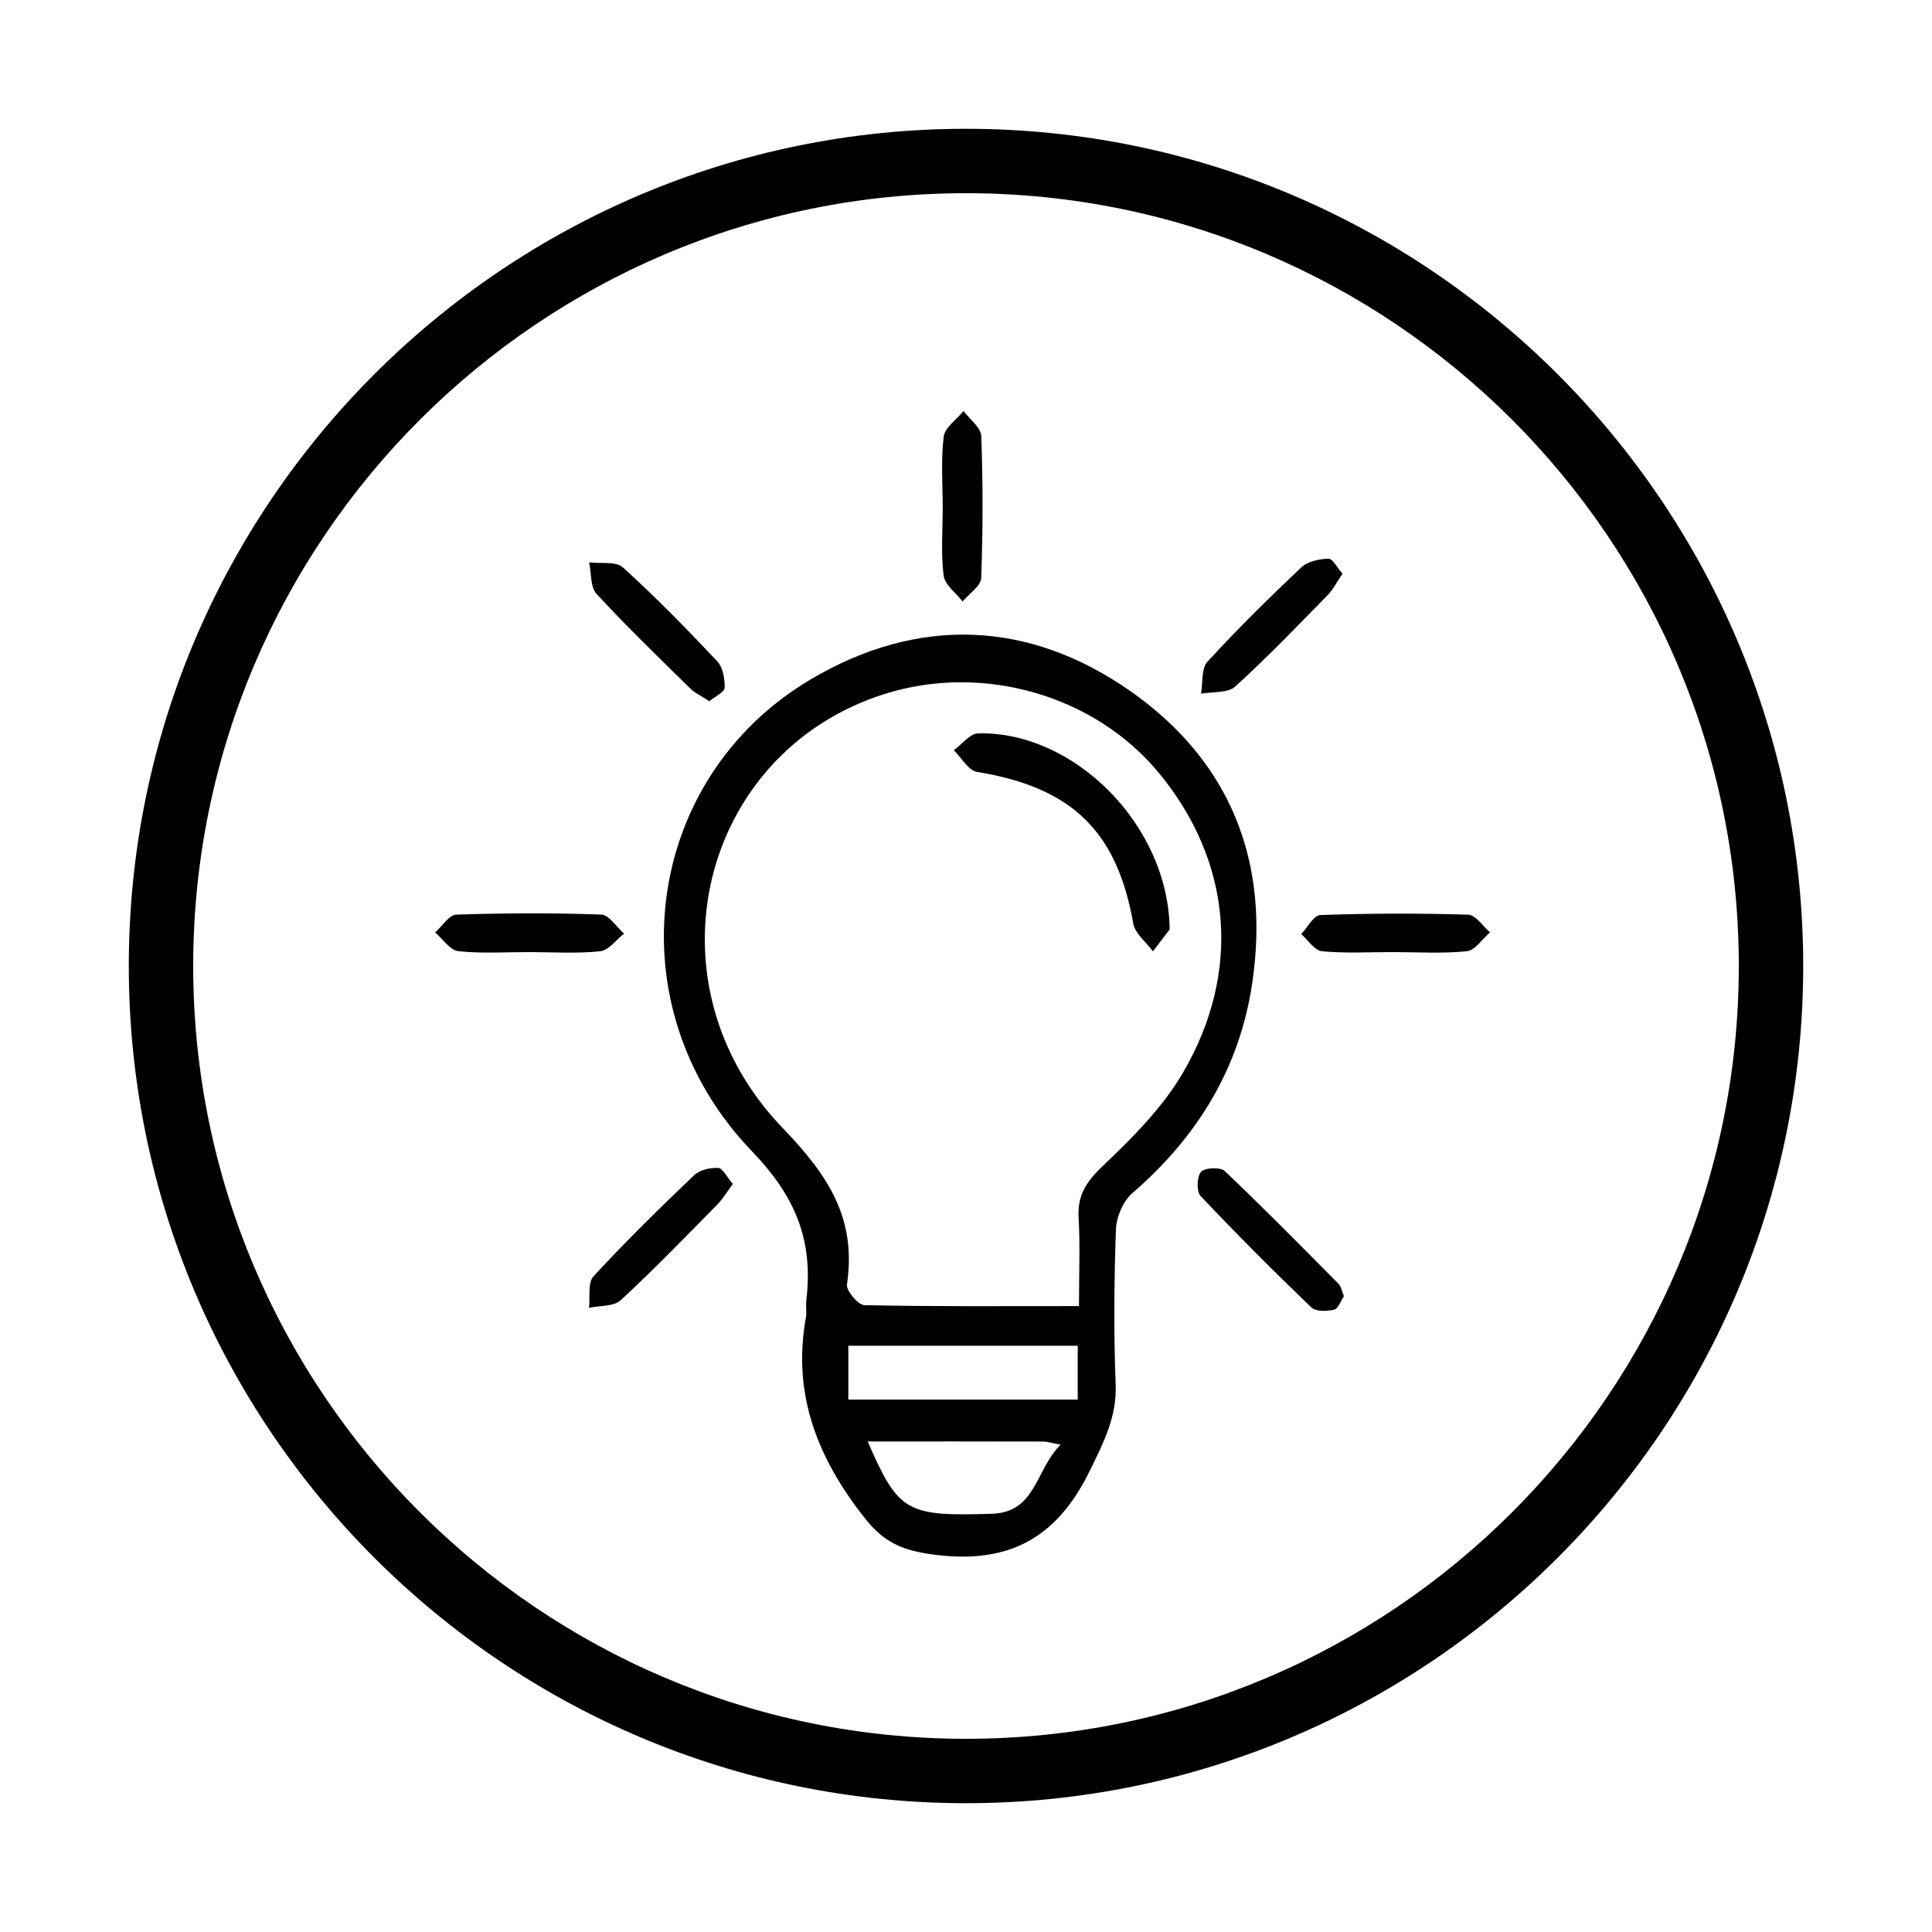
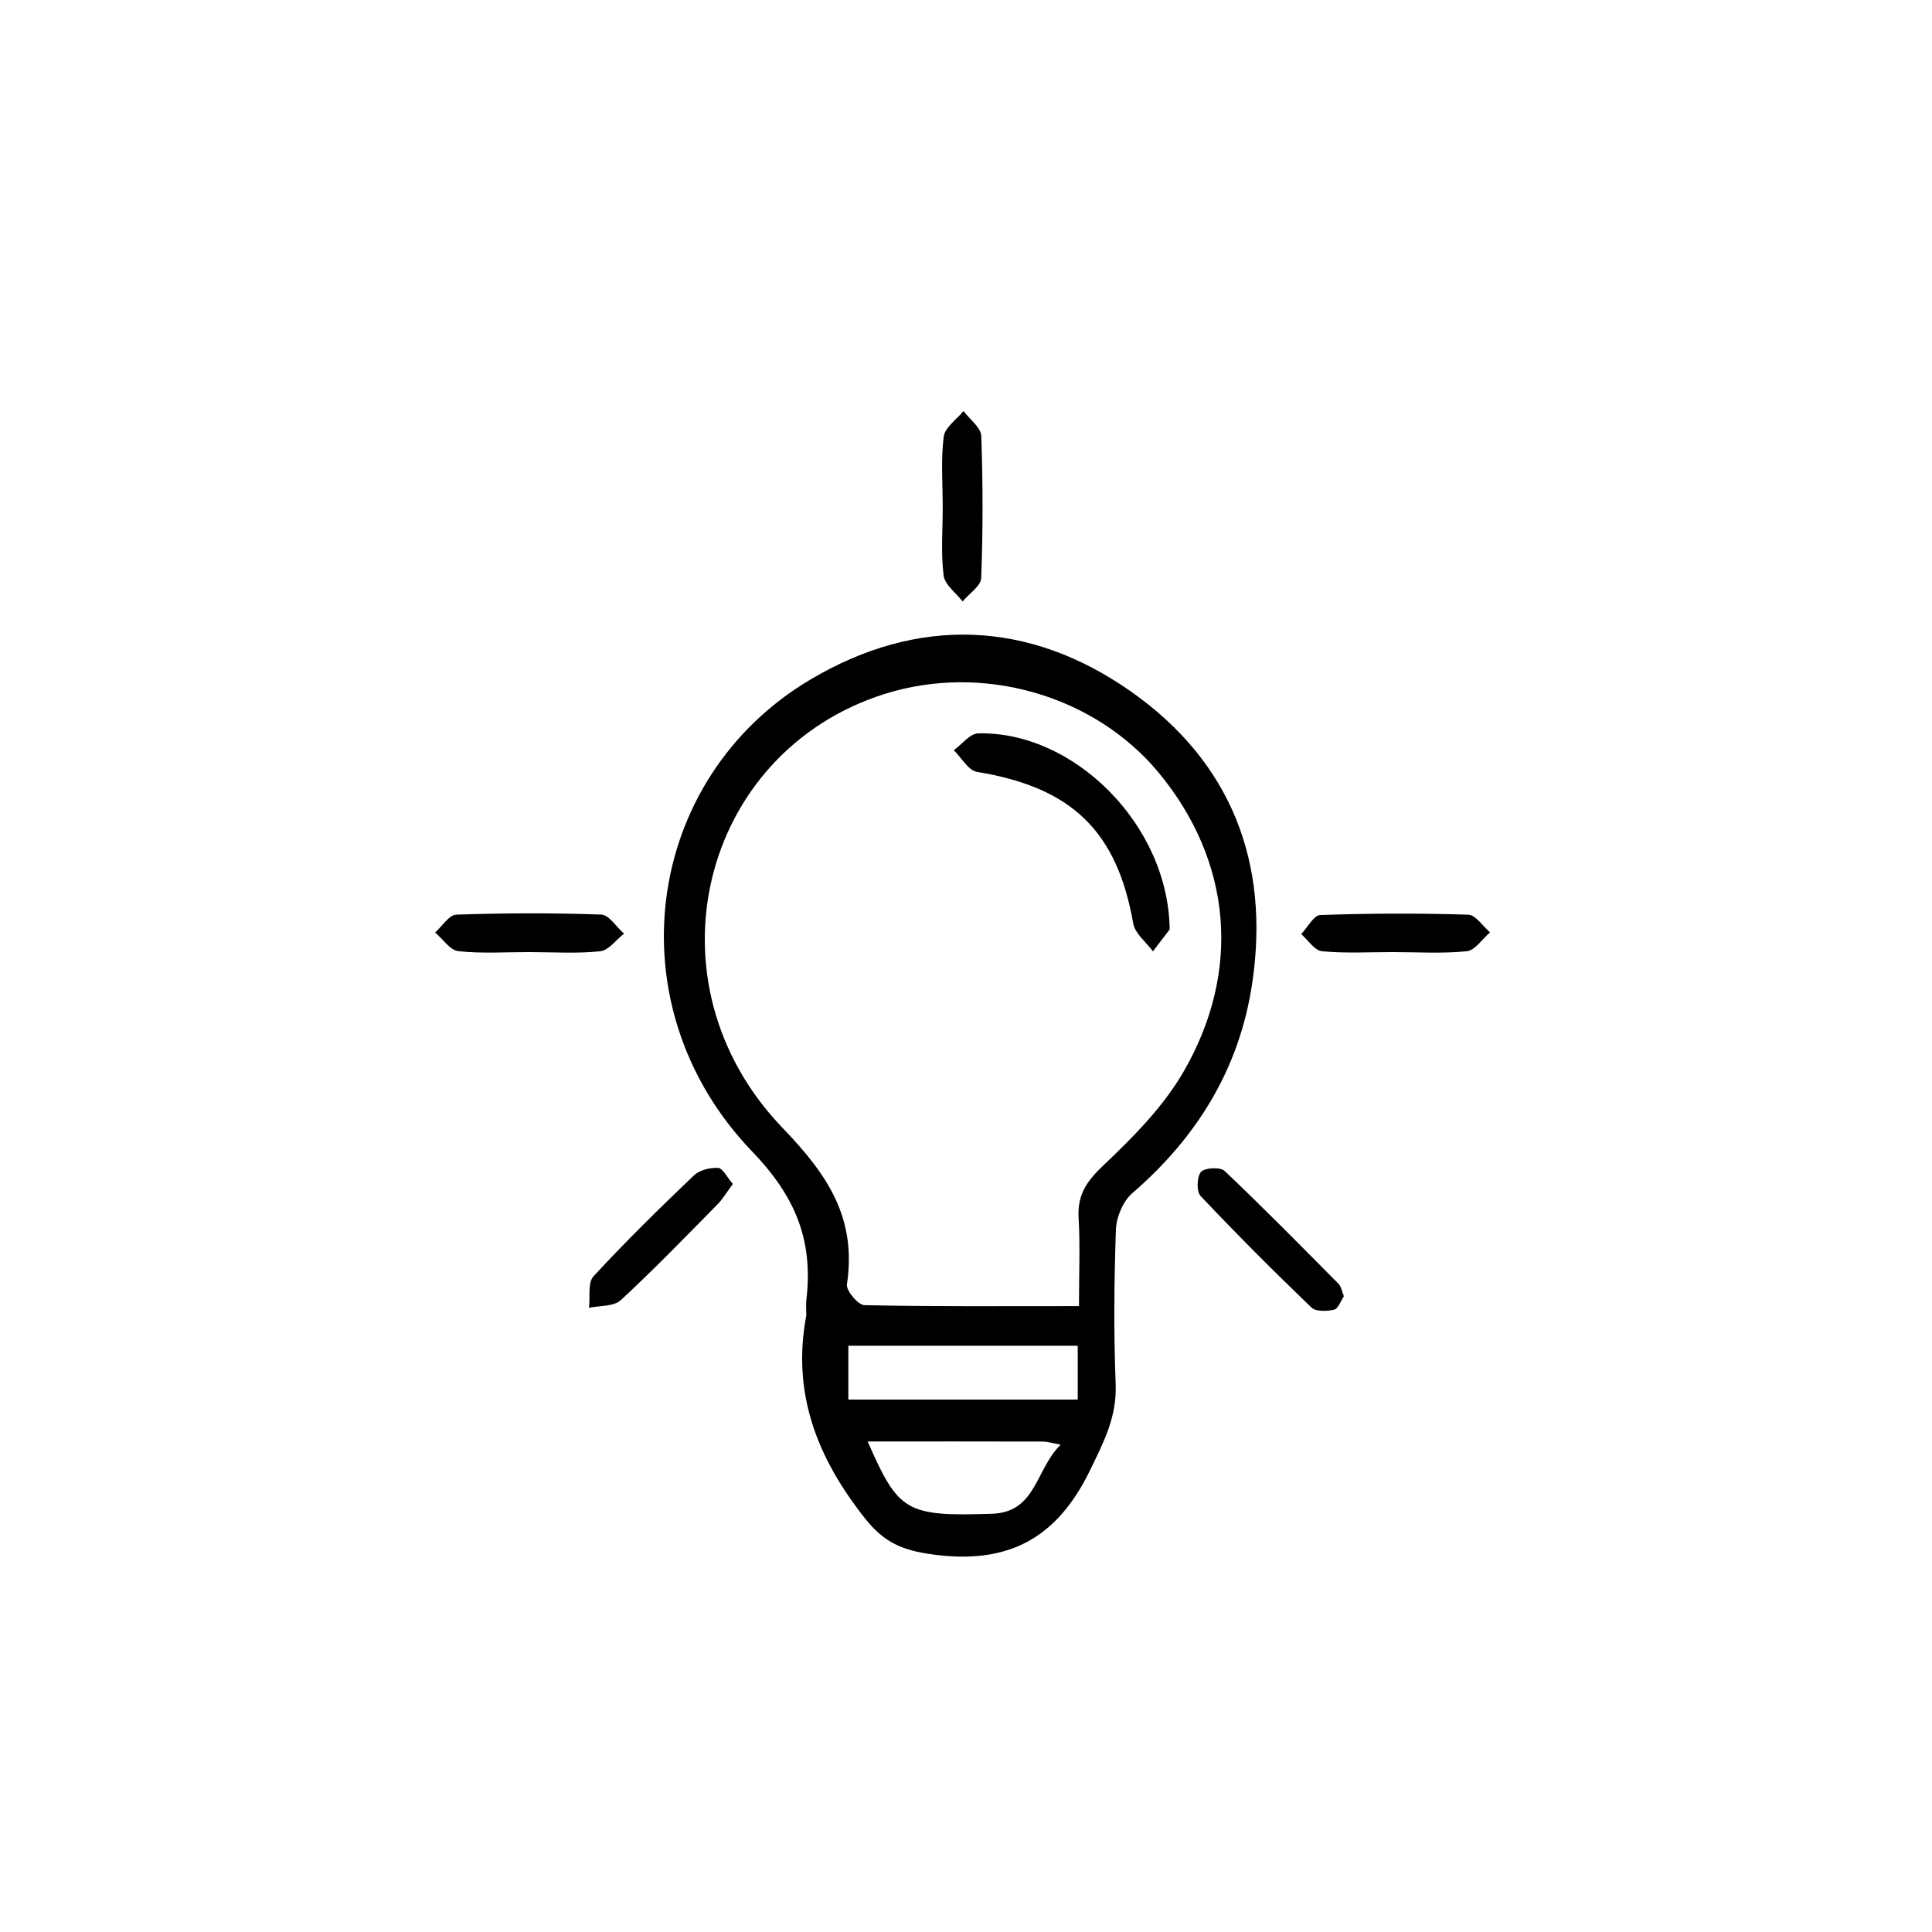
<svg xmlns="http://www.w3.org/2000/svg" version="1.1" id="Camada_1" x="0px" y="0px" width="60px" height="60px" viewBox="0 0 60 60" enable-background="new 0 0 60 60" xml:space="preserve">
  <g>
    <g>
      <path d="M25.041,40.847c0-0.16-0.016-0.322,0.002-0.48c0.21-1.823-0.308-3.175-1.688-4.611    c-4.325-4.497-3.384-11.575,1.823-14.658c3.324-1.968,6.78-1.849,9.948,0.38c3.096,2.179,4.322,5.295,3.763,9.054    c-0.393,2.645-1.705,4.779-3.722,6.521c-0.289,0.249-0.498,0.743-0.511,1.132c-0.057,1.599-0.071,3.204-0.008,4.803    c0.04,1.013-0.369,1.794-0.796,2.673c-1.032,2.122-2.544,2.934-4.888,2.614c-0.936-0.128-1.504-0.365-2.104-1.124    C25.37,45.266,24.584,43.257,25.041,40.847z M33.509,40.562c0-1.023,0.038-1.886-0.012-2.745    c-0.042-0.711,0.254-1.136,0.767-1.623c0.917-0.87,1.847-1.804,2.476-2.883c1.843-3.162,1.503-6.577-0.748-9.305    c-1.999-2.421-5.477-3.42-8.53-2.451c-5.715,1.814-7.501,8.962-3.154,13.478c1.437,1.493,2.294,2.819,1.995,4.856    c-0.029,0.194,0.347,0.64,0.542,0.644C29.016,40.579,31.187,40.562,33.509,40.562z M33.47,41.794c-2.449,0-4.79,0-7.124,0    c0,0.619,0,1.146,0,1.671c2.418,0,4.76,0,7.124,0C33.47,42.873,33.47,42.369,33.47,41.794z M26.946,44.766    c0.959,2.194,1.194,2.33,3.863,2.245c1.372-0.044,1.347-1.375,2.13-2.146c-0.304-0.056-0.422-0.096-0.539-0.096    C30.615,44.764,28.831,44.766,26.946,44.766z" />
    </g>
    <g>
      <path d="M29.277,15.767c0-0.735-0.059-1.478,0.03-2.202c0.035-0.288,0.4-0.535,0.615-0.801c0.193,0.259,0.542,0.512,0.552,0.777    c0.054,1.468,0.053,2.941-0.002,4.409c-0.009,0.25-0.376,0.486-0.577,0.729c-0.206-0.267-0.553-0.517-0.59-0.806    C29.218,17.181,29.277,16.471,29.277,15.767z" />
    </g>
    <g>
      <path d="M16.437,29.568c-0.735-0.001-1.476,0.051-2.202-0.029c-0.259-0.029-0.482-0.377-0.722-0.58    c0.219-0.193,0.432-0.546,0.657-0.554c1.5-0.051,3.004-0.056,4.503-0.002c0.242,0.009,0.471,0.386,0.707,0.592    c-0.246,0.191-0.477,0.52-0.74,0.547C17.912,29.619,17.172,29.569,16.437,29.568z" />
    </g>
    <g>
      <path d="M43.258,29.568c-0.734-0.001-1.473,0.043-2.201-0.026c-0.231-0.022-0.433-0.347-0.648-0.533    c0.198-0.207,0.39-0.585,0.595-0.592c1.53-0.054,3.063-0.058,4.593-0.011c0.231,0.007,0.452,0.358,0.677,0.549    c-0.24,0.205-0.464,0.559-0.722,0.586C44.796,29.619,44.024,29.568,43.258,29.568z" />
    </g>
    <g>
      <path d="M22.759,36.769c-0.184,0.248-0.309,0.464-0.48,0.637c-0.989,1.003-1.968,2.018-3.002,2.973    c-0.216,0.2-0.651,0.164-0.985,0.236c0.04-0.333-0.044-0.78,0.141-0.98c0.998-1.081,2.051-2.113,3.116-3.131    c0.175-0.167,0.504-0.248,0.754-0.233C22.448,36.281,22.578,36.56,22.759,36.769z" />
    </g>
    <g>
      <path d="M41.736,40.255c-0.098,0.144-0.176,0.388-0.304,0.418c-0.223,0.052-0.567,0.065-0.705-0.067    c-1.173-1.128-2.324-2.28-3.441-3.463c-0.132-0.139-0.118-0.6,0.013-0.749c0.117-0.133,0.599-0.155,0.733-0.029    c1.203,1.141,2.367,2.324,3.535,3.503C41.65,39.951,41.669,40.094,41.736,40.255z" />
    </g>
    <g>
-       <path d="M22.029,21.777c-0.241-0.159-0.447-0.252-0.598-0.401c-0.981-0.965-1.973-1.921-2.905-2.933    c-0.197-0.214-0.159-0.646-0.23-0.977c0.356,0.044,0.831-0.042,1.049,0.155c1.018,0.923,1.982,1.91,2.925,2.911    c0.179,0.189,0.243,0.548,0.235,0.825C22.501,21.495,22.213,21.624,22.029,21.777z" />
-     </g>
+       </g>
    <g>
-       <path d="M41.693,17.817c-0.181,0.264-0.295,0.495-0.466,0.67c-0.942,0.96-1.873,1.934-2.869,2.836    c-0.231,0.209-0.7,0.154-1.059,0.22c0.06-0.337,0.005-0.78,0.201-0.994c0.929-1.015,1.912-1.982,2.912-2.928    c0.198-0.187,0.556-0.262,0.844-0.27C41.387,17.347,41.527,17.631,41.693,17.817z" />
-     </g>
+       </g>
    <g>
      <path d="M36.325,28.863c-0.076,0.1-0.297,0.391-0.519,0.682c-0.211-0.287-0.557-0.551-0.612-0.865    c-0.505-2.87-1.904-4.226-4.851-4.708c-0.27-0.044-0.483-0.44-0.722-0.673c0.252-0.182,0.499-0.516,0.755-0.523    C33.331,22.7,36.284,25.597,36.325,28.863z" />
    </g>
    <g>
-       <path d="M30,56C15.664,56,4,44.337,4,30S15.664,4,30,4s26,11.663,26,26S44.336,56,30,56z M30,6C16.767,6,6,16.767,6,30    s10.767,24,24,24s24-10.767,24-24S43.233,6,30,6z" />
-     </g>
+       </g>
  </g>
</svg>